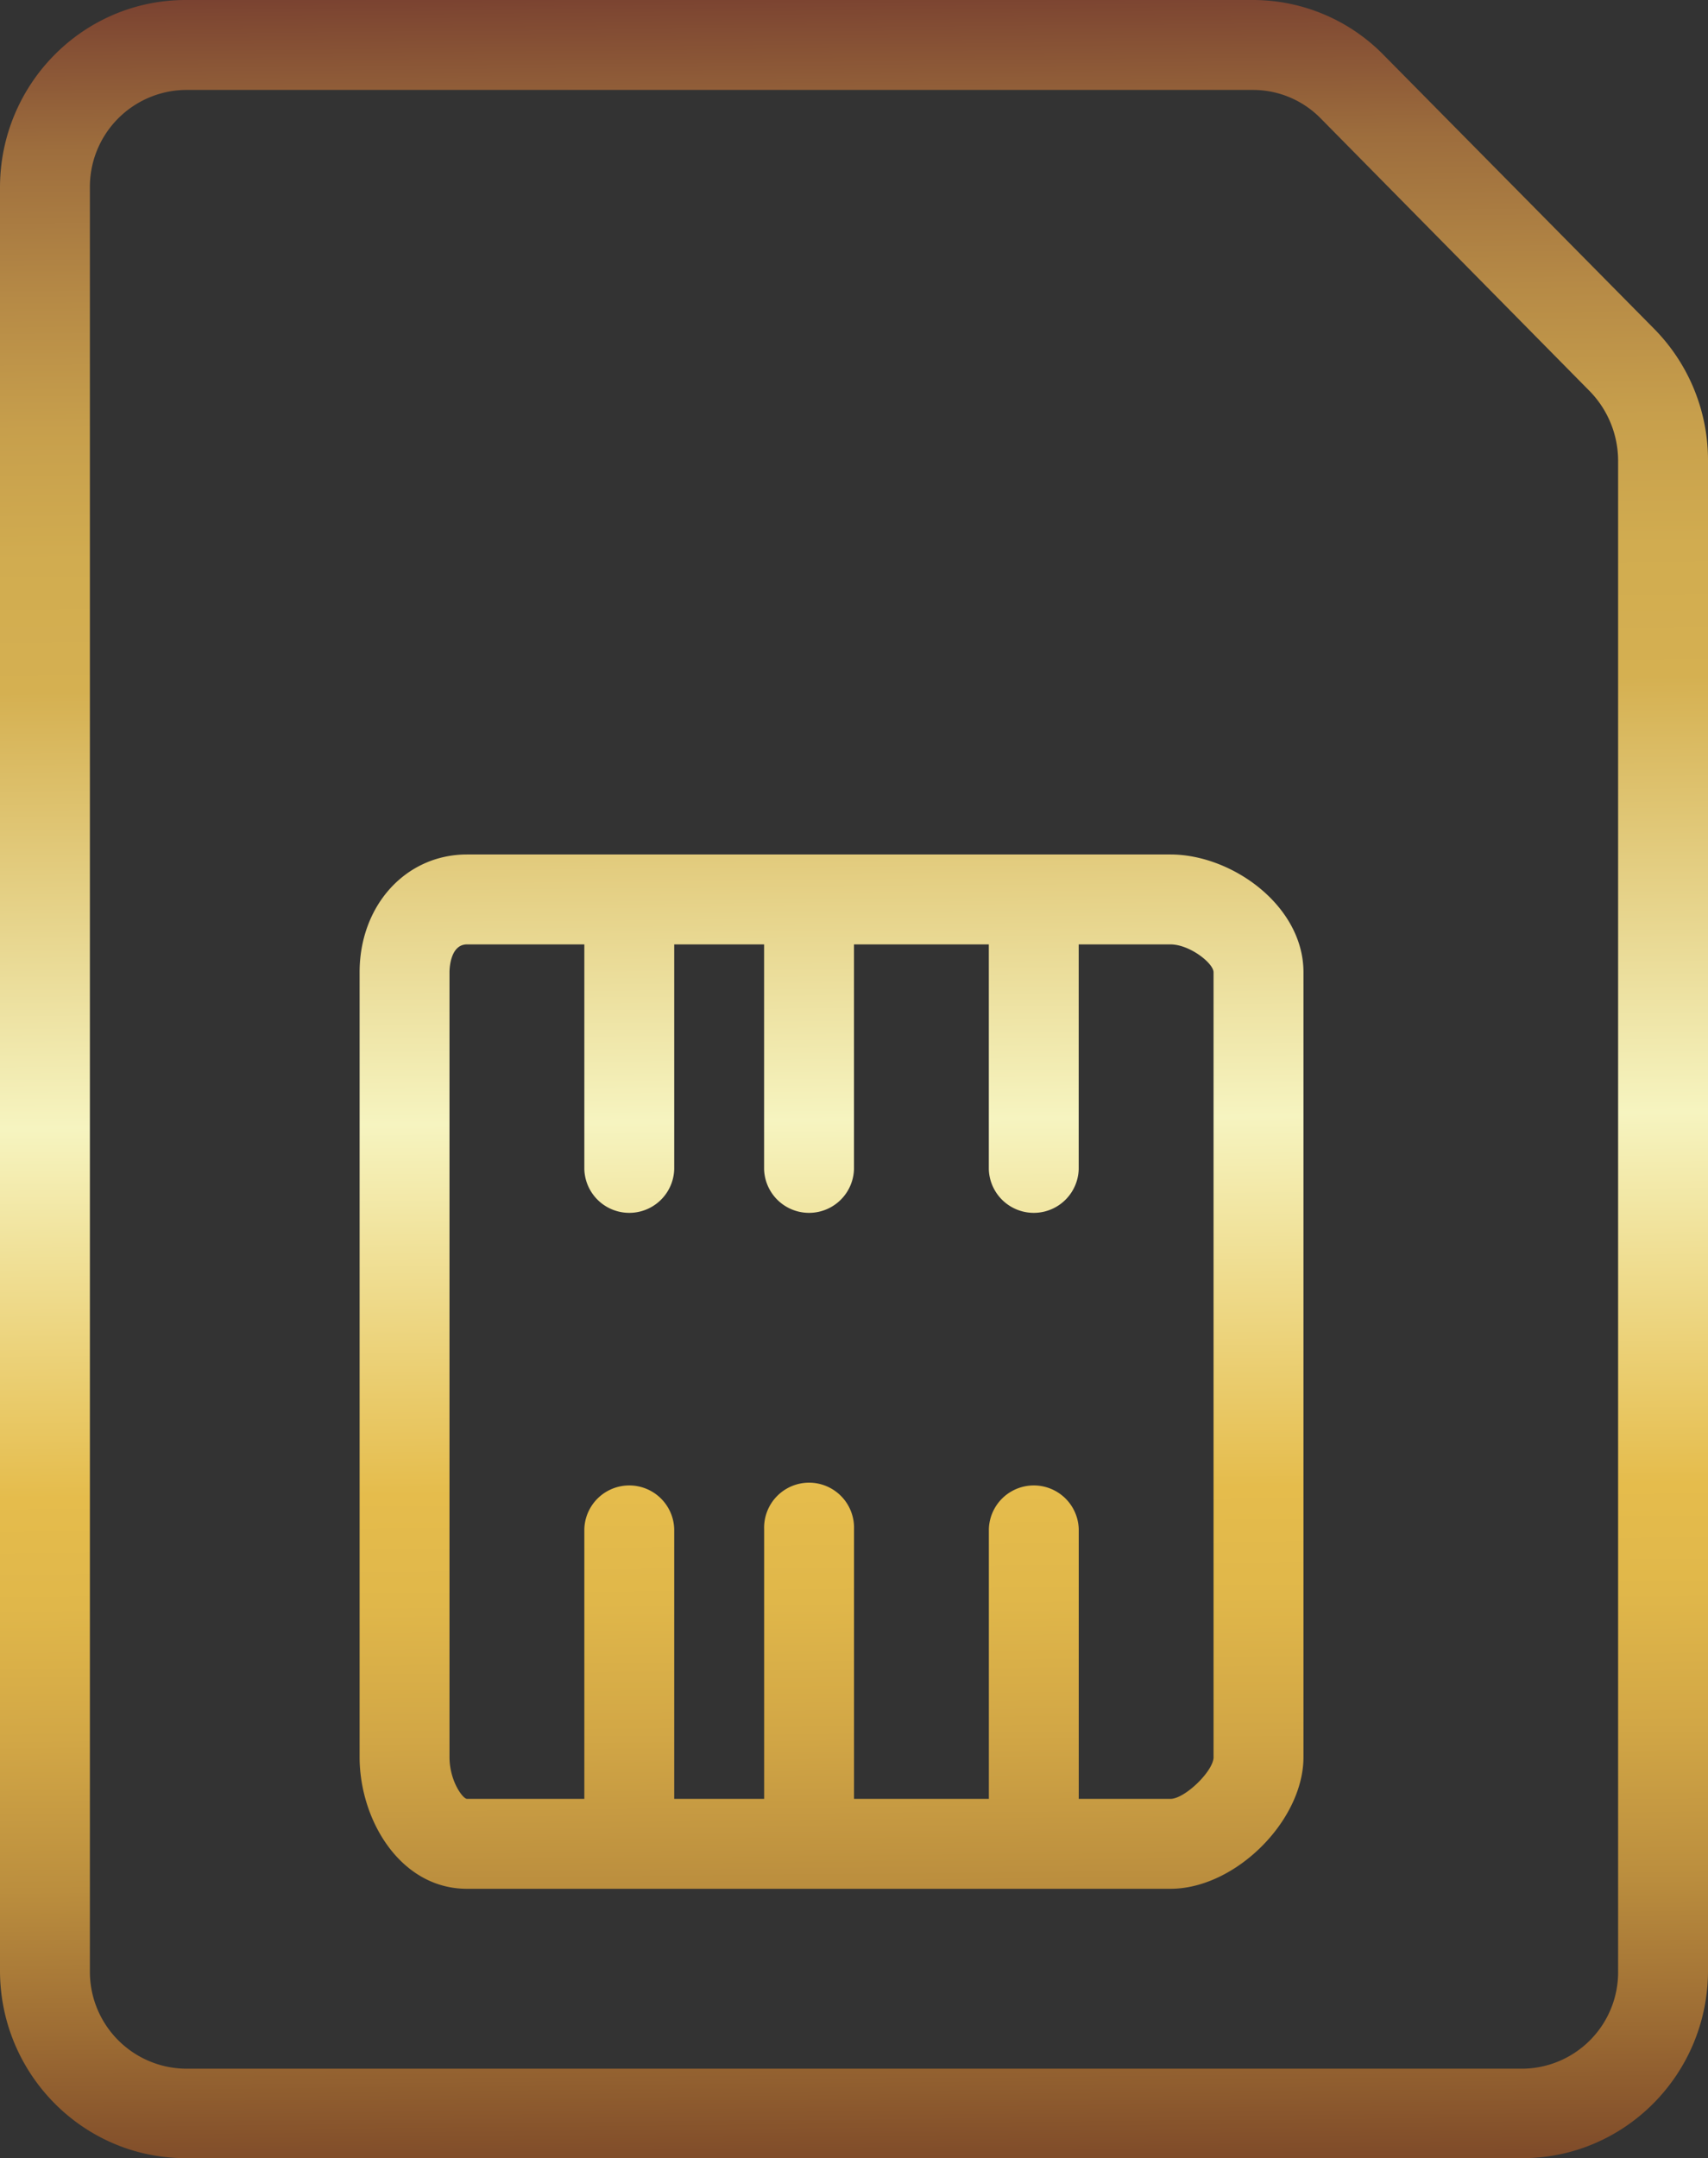
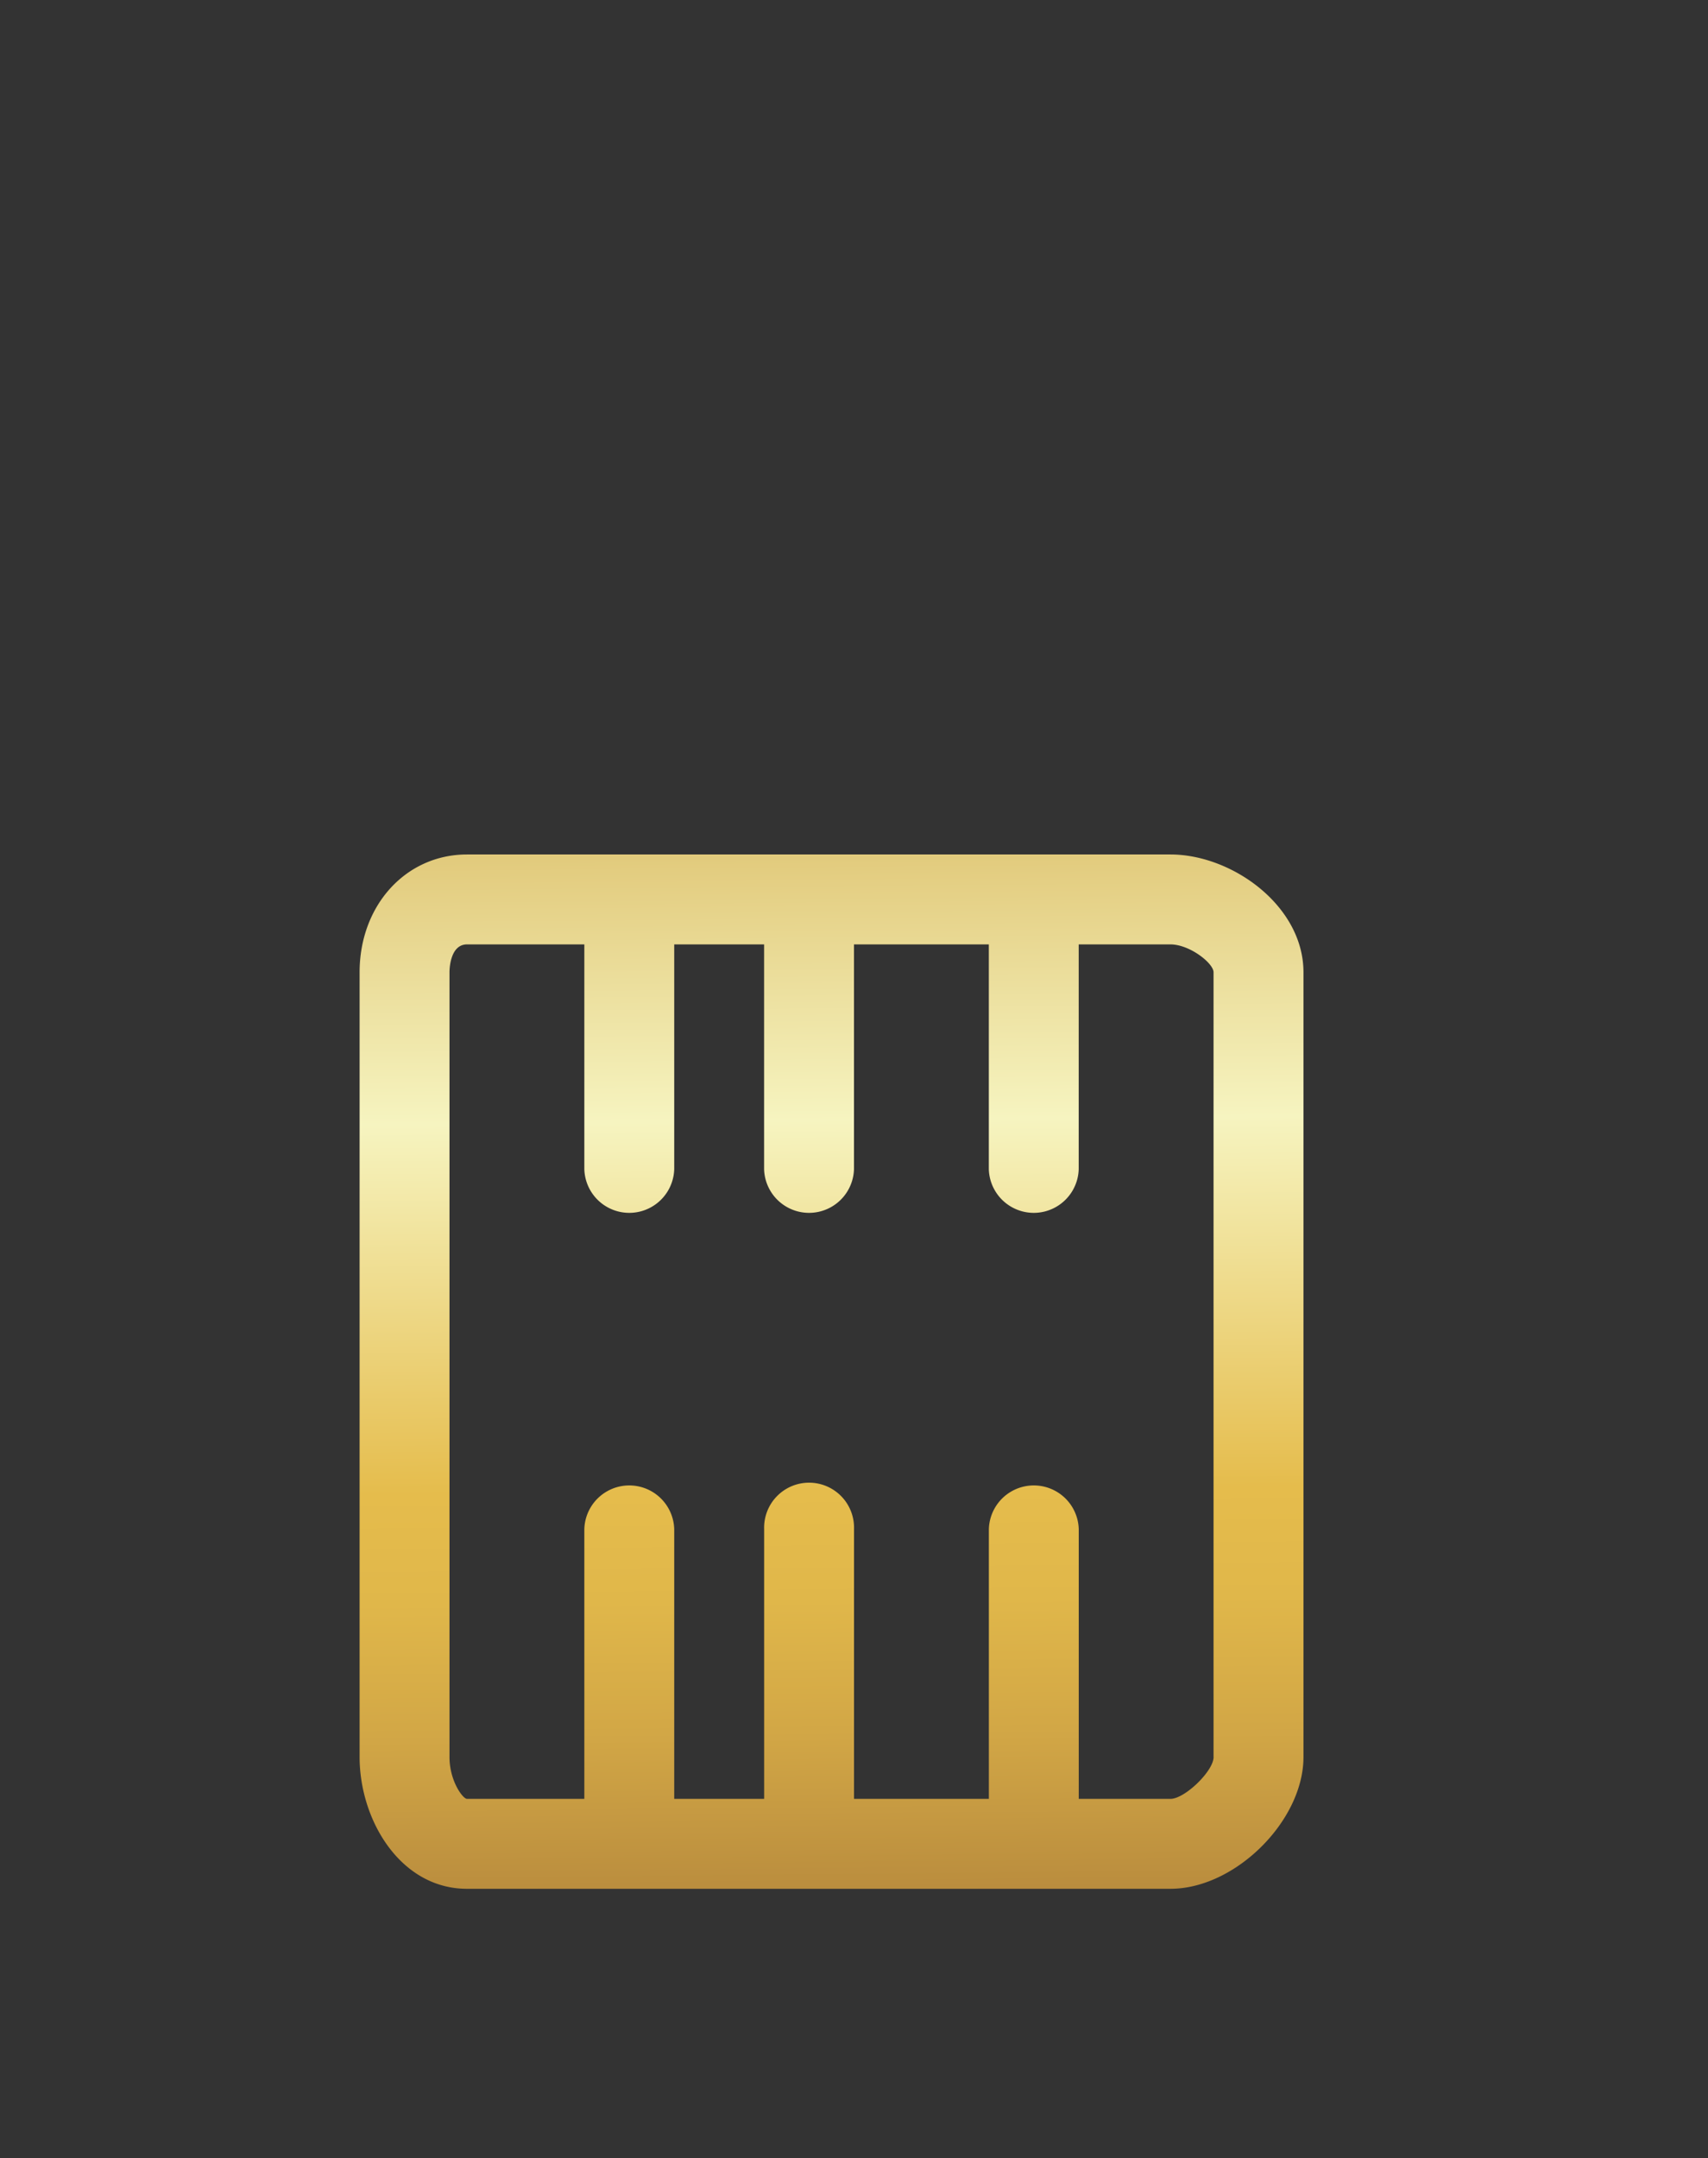
<svg xmlns="http://www.w3.org/2000/svg" xmlns:xlink="http://www.w3.org/1999/xlink" viewBox="0 0 405.33 511.89">
  <rect x="0" y="0" width="405.33" height="511.89" fill="#333333" stroke="none" />
  <defs>
    <style>.cls-1{fill:url(#linear-gradient);}.cls-2{fill:url(#linear-gradient-2);}</style>
    <linearGradient id="linear-gradient" x1="194.17" y1="-3.1" x2="199.17" y2="513.9" gradientUnits="userSpaceOnUse">
      <stop offset="0" stop-color="#784030" />
      <stop offset="0.01" stop-color="#7e4732" />
      <stop offset="0.07" stop-color="#9d6d3d" />
      <stop offset="0.14" stop-color="#b68a46" />
      <stop offset="0.2" stop-color="#c79f4c" />
      <stop offset="0.26" stop-color="#d1ac50" />
      <stop offset="0.32" stop-color="#d5b051" />
      <stop offset="0.52" stop-color="#f6f4c0" />
      <stop offset="0.69" stop-color="#e5bc4c" />
      <stop offset="0.74" stop-color="#e0b74a" />
      <stop offset="0.8" stop-color="#d2a746" />
      <stop offset="0.87" stop-color="#bb8e3e" />
      <stop offset="0.94" stop-color="#9b6a33" />
      <stop offset="1" stop-color="#7e4a29" />
    </linearGradient>
    <linearGradient id="linear-gradient-2" x1="199.85" y1="-3.16" x2="204.85" y2="513.84" xlink:href="#linear-gradient" />
  </defs>
  <title>Sim card</title>
  <g id="Layer_2" data-name="Layer 2">
    <g id="Layer_1-2" data-name="Layer 1">
      <path class="cls-1" d="M277.76,202.67H110.83c-14.51,0-25.49,12.05-25.49,27.95V416.75c0,15,9.71,31.25,25.49,31.25H277.76c15.36,0,31.57-16.11,31.57-31.25V230.61C309.33,214.83,292.37,202.67,277.76,202.67ZM288,416.75c0,3.31-6.83,9.92-10.24,9.92H256v-64a10.67,10.67,0,0,0-21.33,0v64h-32v-64a10.67,10.67,0,1,0-21.33,0v64H160v-64a10.67,10.67,0,0,0-21.33,0v64H110.83c-1,0-4.16-4.27-4.16-9.92V230.61c0-.32,0-6.61,4.16-6.61h27.84v53.33a10.67,10.67,0,0,0,21.33,0V224h21.33v53.33a10.67,10.67,0,0,0,21.33,0V224h32v53.33a10.67,10.67,0,0,0,21.33,0V224h21.76c4.59,0,10.24,4.48,10.24,6.61V416.75Z" />
-       <path class="cls-2" d="M392.43,77.87l-64-64.75A43.41,43.41,0,0,0,297.39,0H44.05C19.73,0,0,19.95,0,44.48V467.41c0,24.53,19.73,44.48,44.05,44.48H361.28c24.32,0,44.05-19.95,44.05-44.48V109.23A44.31,44.31,0,0,0,392.43,77.87ZM384,467.52a22.9,22.9,0,0,1-22.72,23.15H44.05a23,23,0,0,1-22.72-23.15v-423A23,23,0,0,1,44.05,21.33H297.39a22.52,22.52,0,0,1,16,6.72L377.28,92.8A23.71,23.71,0,0,1,384,109.23Z" />
    </g>
  </g>
</svg>